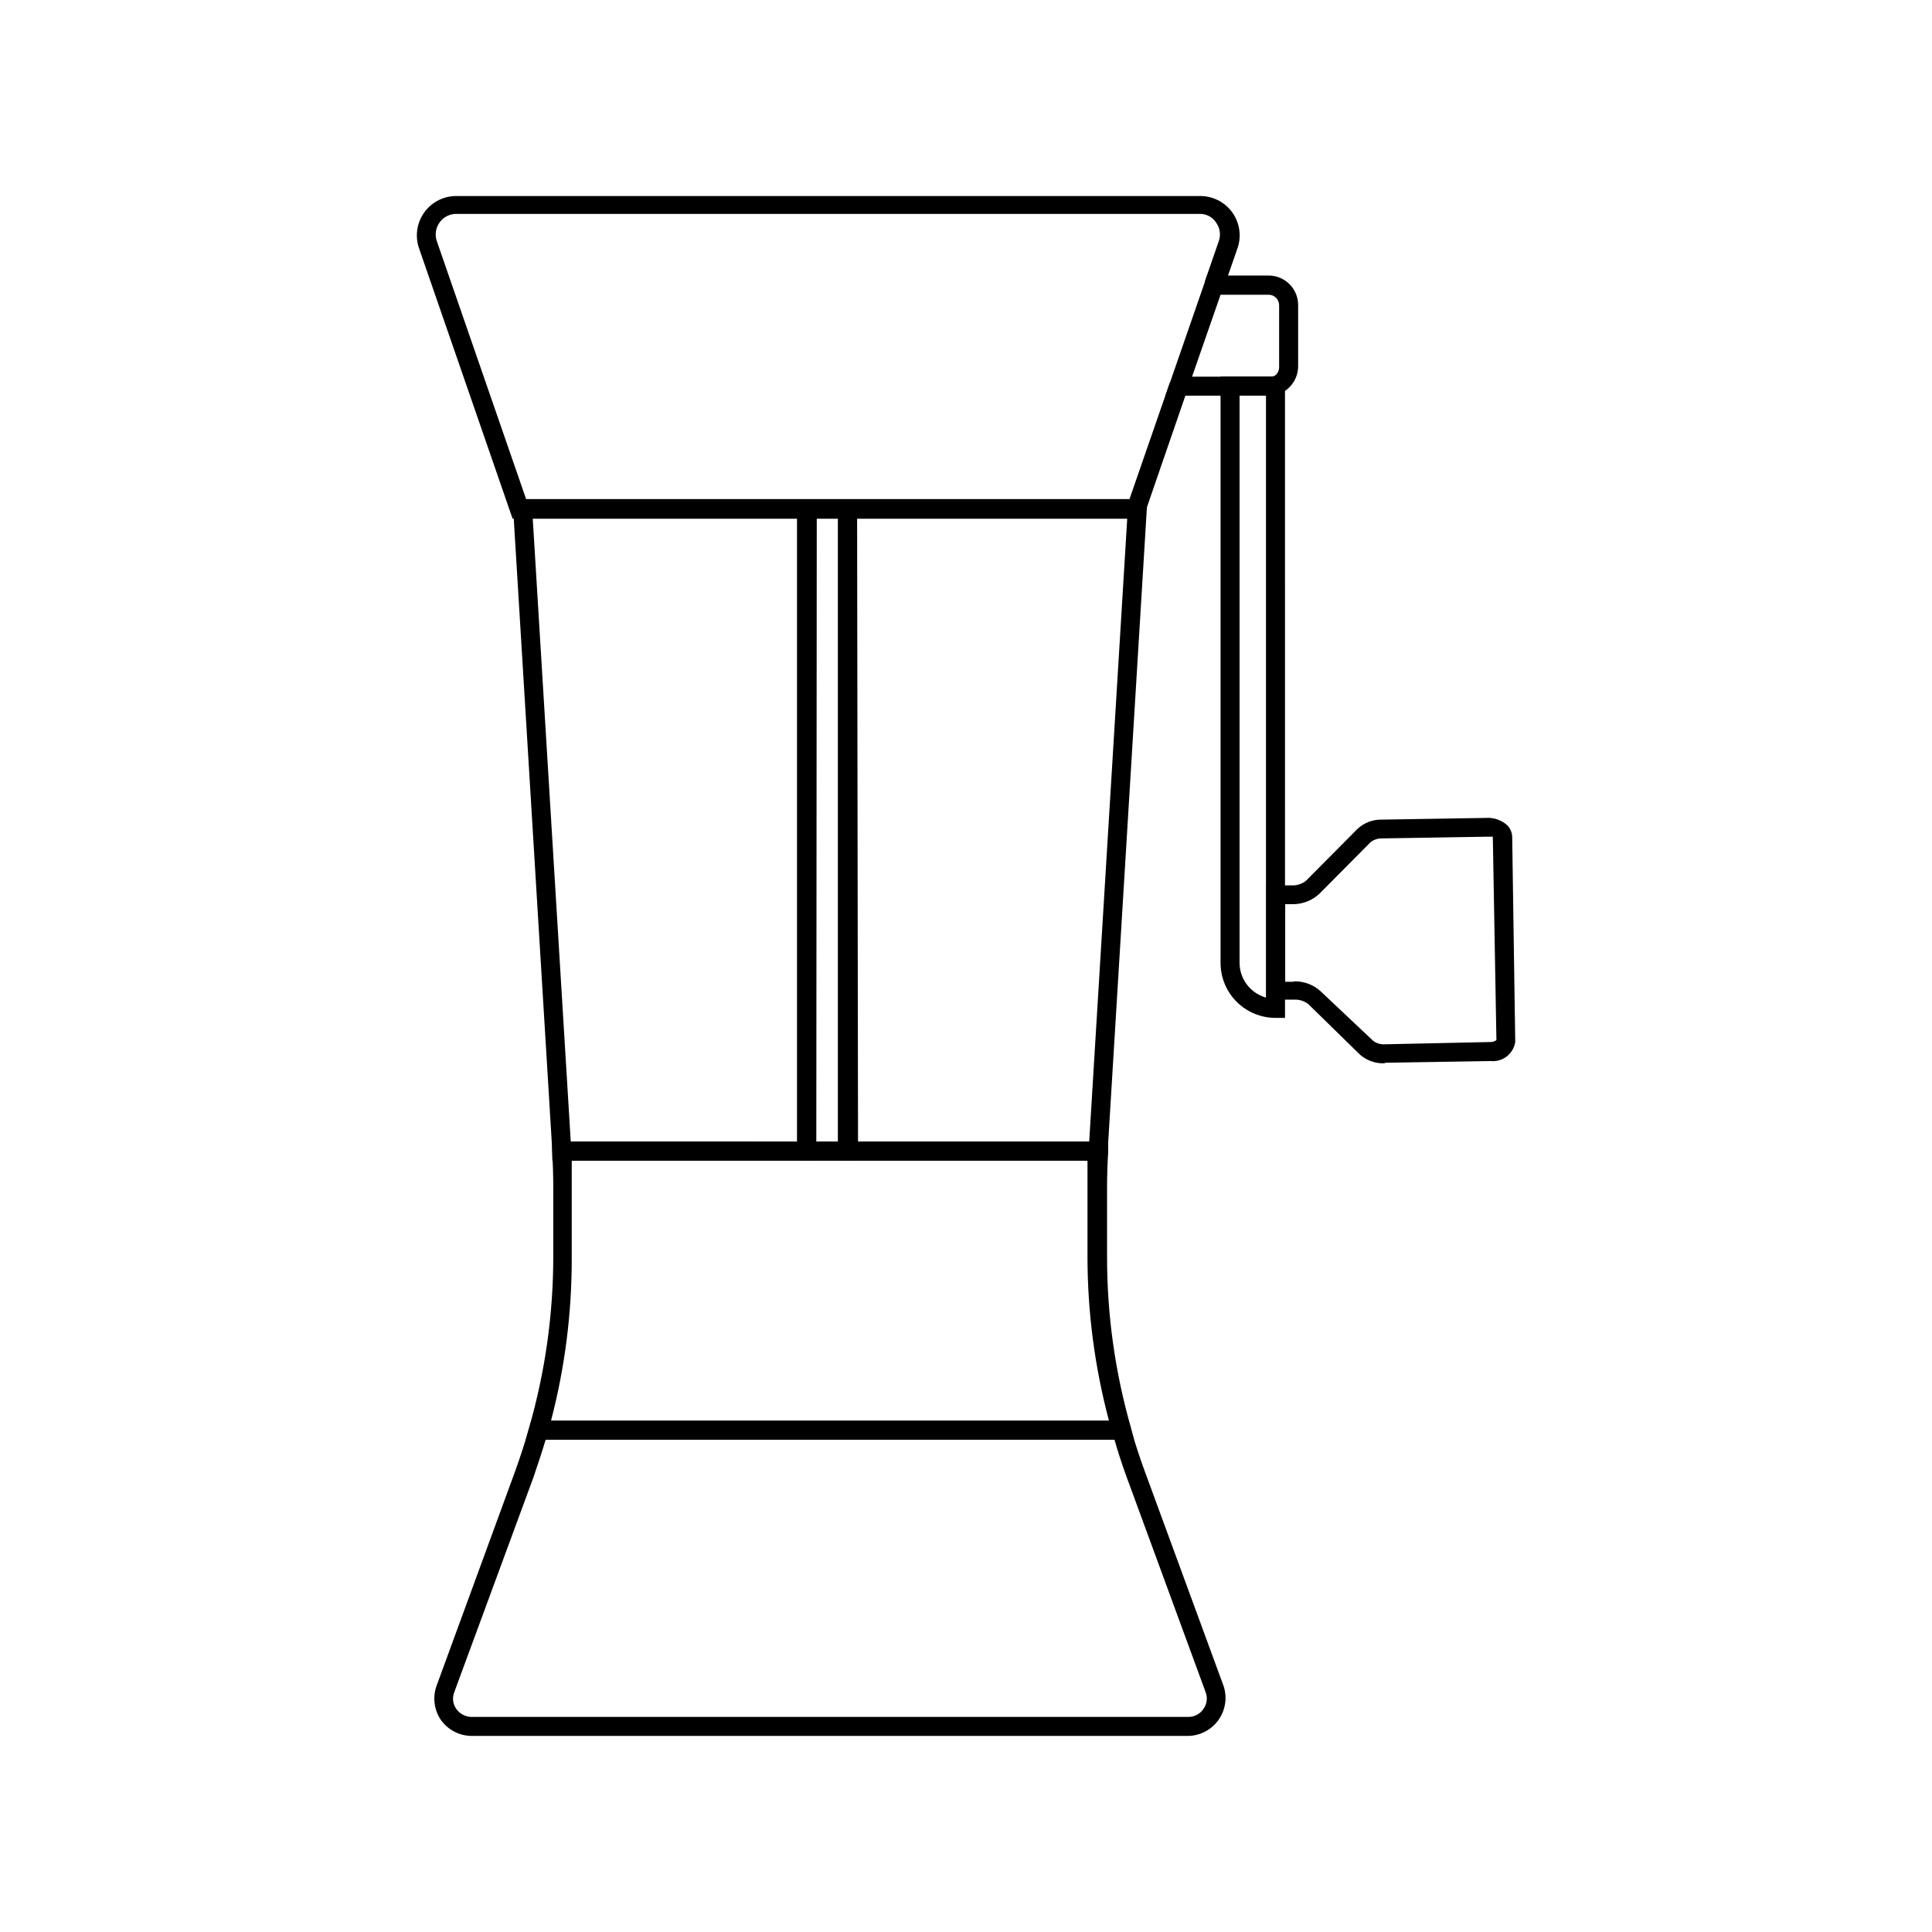
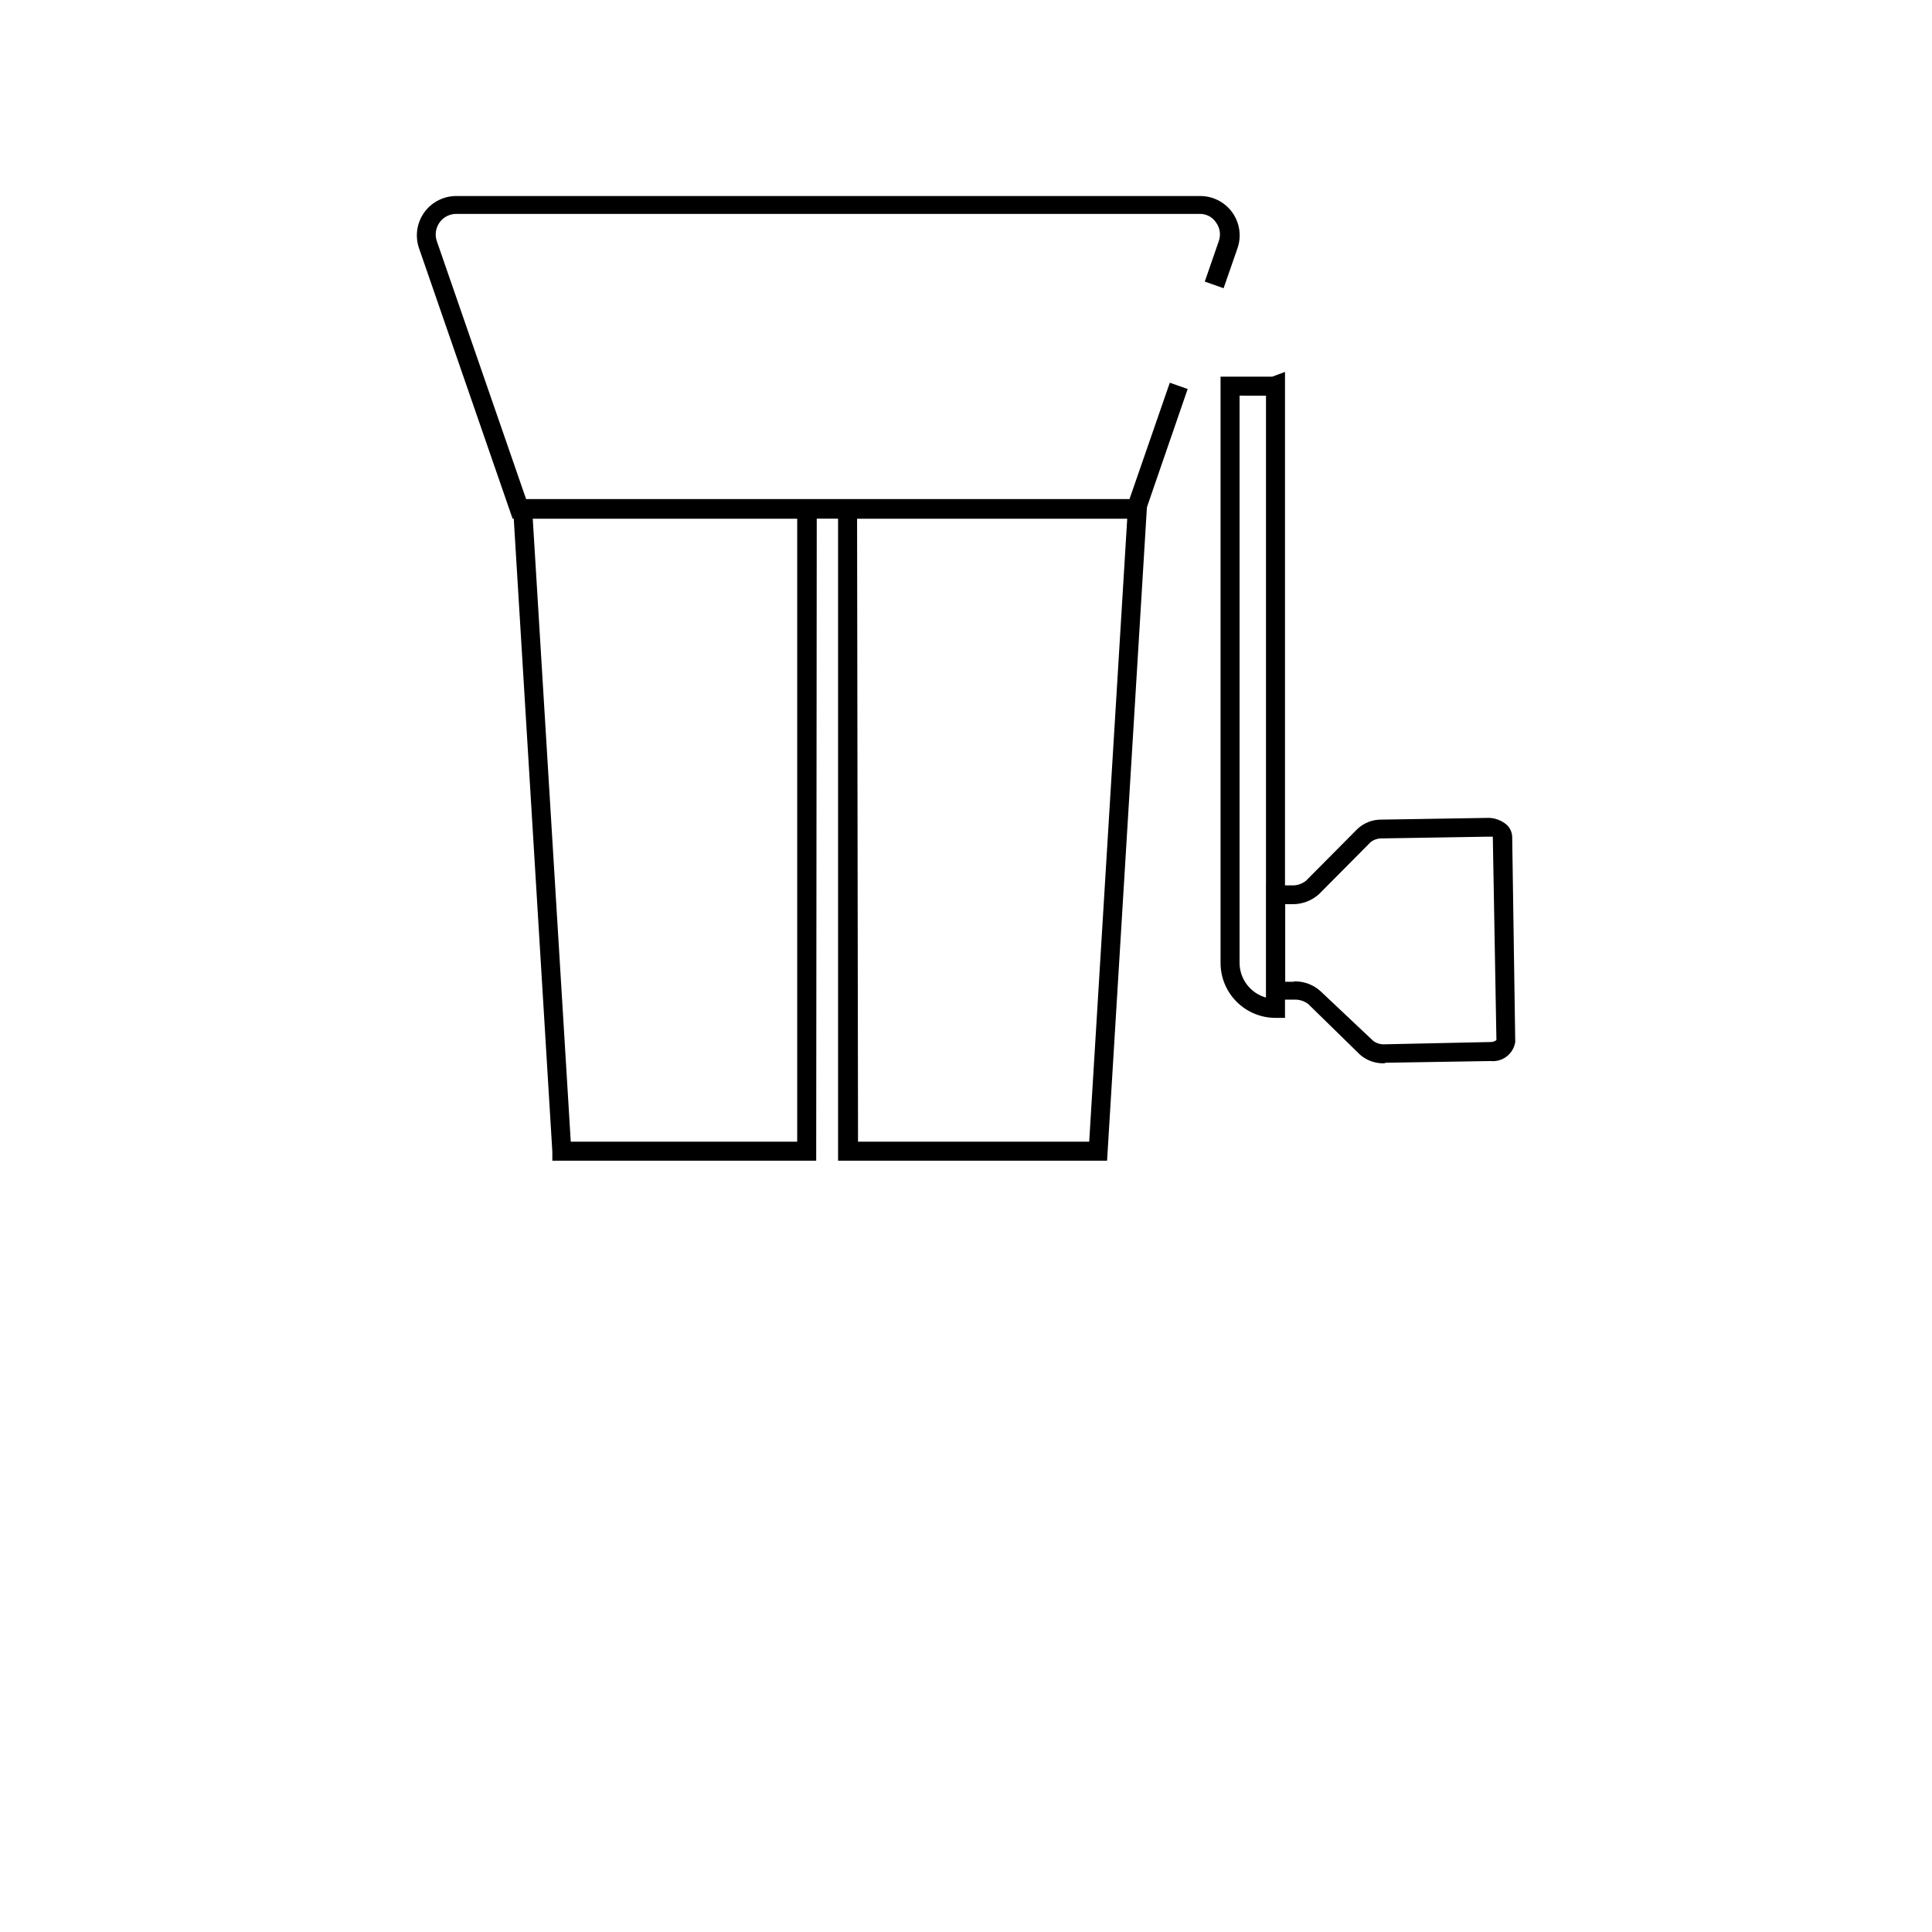
<svg xmlns="http://www.w3.org/2000/svg" fill="#000000" width="800px" height="800px" version="1.1" viewBox="144 144 512 512">
  <g>
-     <path d="m458.89 604.04h-189.89c-3.242-0.016-6.281-1.59-8.16-4.234-1.801-2.648-2.231-5.996-1.16-9.016l20.906-57.082 2.367 0.855-2.367-0.855c1.309-3.68 2.57-7.508 3.68-11.387l0.555-1.812 158.25-0.004 0.504 1.812c1.16 3.879 2.367 7.707 3.727 11.387l20.957 57.082 0.004 0.004c1.008 3.039 0.512 6.375-1.336 8.992-1.852 2.613-4.832 4.195-8.035 4.258zm-170.29-78.496c-1.008 3.375-2.117 6.699-3.273 10.078l-20.961 56.879c-0.559 1.461-0.348 3.106 0.555 4.383 0.93 1.309 2.43 2.094 4.031 2.117h189.94c1.617 0.027 3.137-0.77 4.031-2.117 0.922-1.266 1.148-2.914 0.602-4.383l-20.957-57.082c-1.16-3.176-2.266-6.5-3.273-10.078z" />
-     <path d="m444.54 525.55h-161.22l0.906-3.223c4.242-14.742 6.394-30.004 6.398-45.344v-18.238c0-3.156-0.102-6.332-0.301-9.523v-2.672l147.36 0.004v2.672c-0.203 3.156-0.301 6.332-0.301 9.523v18.336c-0.016 15.336 2.121 30.598 6.348 45.344zm-154.52-5.039h147.87c-3.773-14.164-5.688-28.766-5.695-43.426v-18.34-7.152h-136.68v7.152 18.34c0.059 14.652-1.785 29.25-5.492 43.426z" />
    <path d="m360.3 451.59h-69.926v-2.418l-10.531-172.76h80.609zm-65.043-5.039h60.008v-165.1h-70.082z" />
    <path d="m435.27 451.59h-69.172v-175.18h81.969l-10.68 175.18zm-63.883-5.039h61.262l10.078-165.1h-71.594z" />
-     <path d="m371.13 451.59h-15.867v-175.18h15.871zm-10.832-5.039h5.793l0.004-165.1h-5.797z" />
    <path d="m446.9 281.45h-167.06l-24.789-71.645c-1.121-3.227-0.594-6.797 1.418-9.559 2.008-2.766 5.242-4.367 8.66-4.293h196.74c3.414-0.074 6.652 1.527 8.66 4.293 2.008 2.762 2.539 6.332 1.414 9.559l-3.68 10.578-4.984-1.758 3.68-10.629-0.004-0.004c0.641-1.688 0.375-3.59-0.703-5.039-0.965-1.469-2.629-2.324-4.383-2.266h-196.94c-1.758-0.012-3.414 0.832-4.434 2.266-1.051 1.461-1.316 3.348-0.703 5.039l23.629 68.266h159.91l10.68-30.832 4.734 1.664z" />
-     <path d="m456.38 248.86h-3.527l11.035-31.84h16.324-0.004c4.316 0 7.812 3.496 7.812 7.809v16.223c-0.008 3.254-2.008 6.172-5.039 7.356h-0.805l-12.145 0.453zm3.527-5.039h21.562c0.918-0.48 1.5-1.43 1.512-2.469v-16.473c0-1.531-1.242-2.773-2.773-2.773h-12.746z" />
    <path d="m484.54 413.75h-2.519c-3.871 0-7.582-1.543-10.312-4.285-2.734-2.738-4.262-6.457-4.25-10.328v-155.32h13.703l3.375-1.258zm-12.043-164.9v150.29c0 4.297 2.863 8.066 7.004 9.223v-159.51z" />
    <path d="m510.84 425.79c-2.34 0.07-4.625-0.738-6.398-2.266l-13.754-13.453c-1.082-0.82-2.422-1.23-3.777-1.16h-7.305v-30.277h6.801c1.355 0.047 2.68-0.402 3.727-1.258l13.602-13.703h0.004c1.758-1.645 4.09-2.531 6.496-2.469l27.809-0.453 0.004-0.004c1.938-0.078 3.832 0.59 5.289 1.867 0.887 0.84 1.395 2.004 1.41 3.223l0.809 54.312c-0.496 3.156-3.375 5.371-6.551 5.035l-27.809 0.453zm-24.082-21.715c2.606-0.109 5.152 0.793 7.106 2.519l14.055 13.25c0.871 0.648 1.941 0.969 3.023 0.906l27.961-0.602c0.598 0.031 1.188-0.145 1.664-0.504l-0.957-53.91h-1.512l-27.809 0.453h-0.004c-1.086-0.035-2.152 0.301-3.023 0.957l-13.602 13.703v0.004c-1.953 1.816-4.535 2.812-7.203 2.769h-1.863v20.555h2.367z" />
  </g>
</svg>